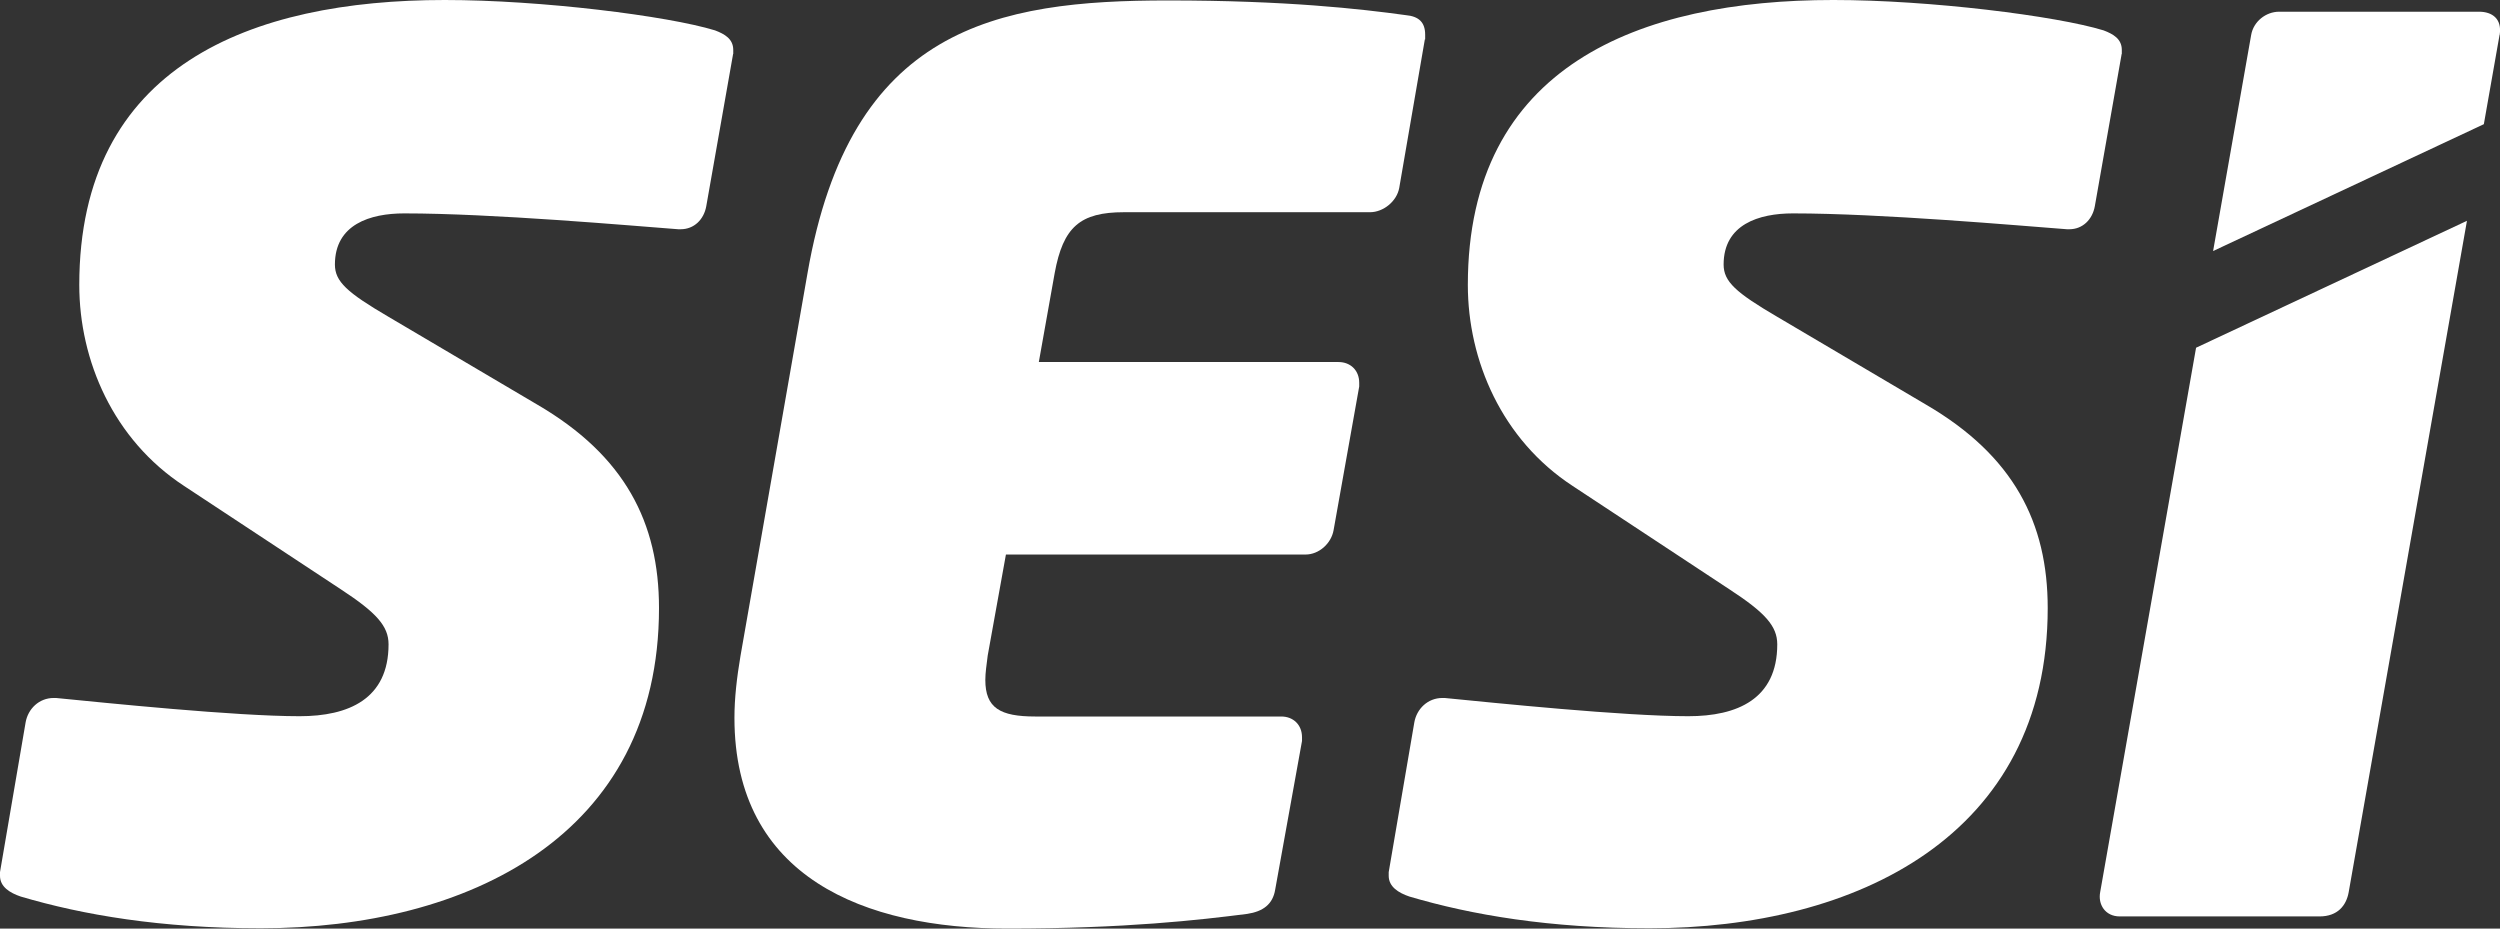
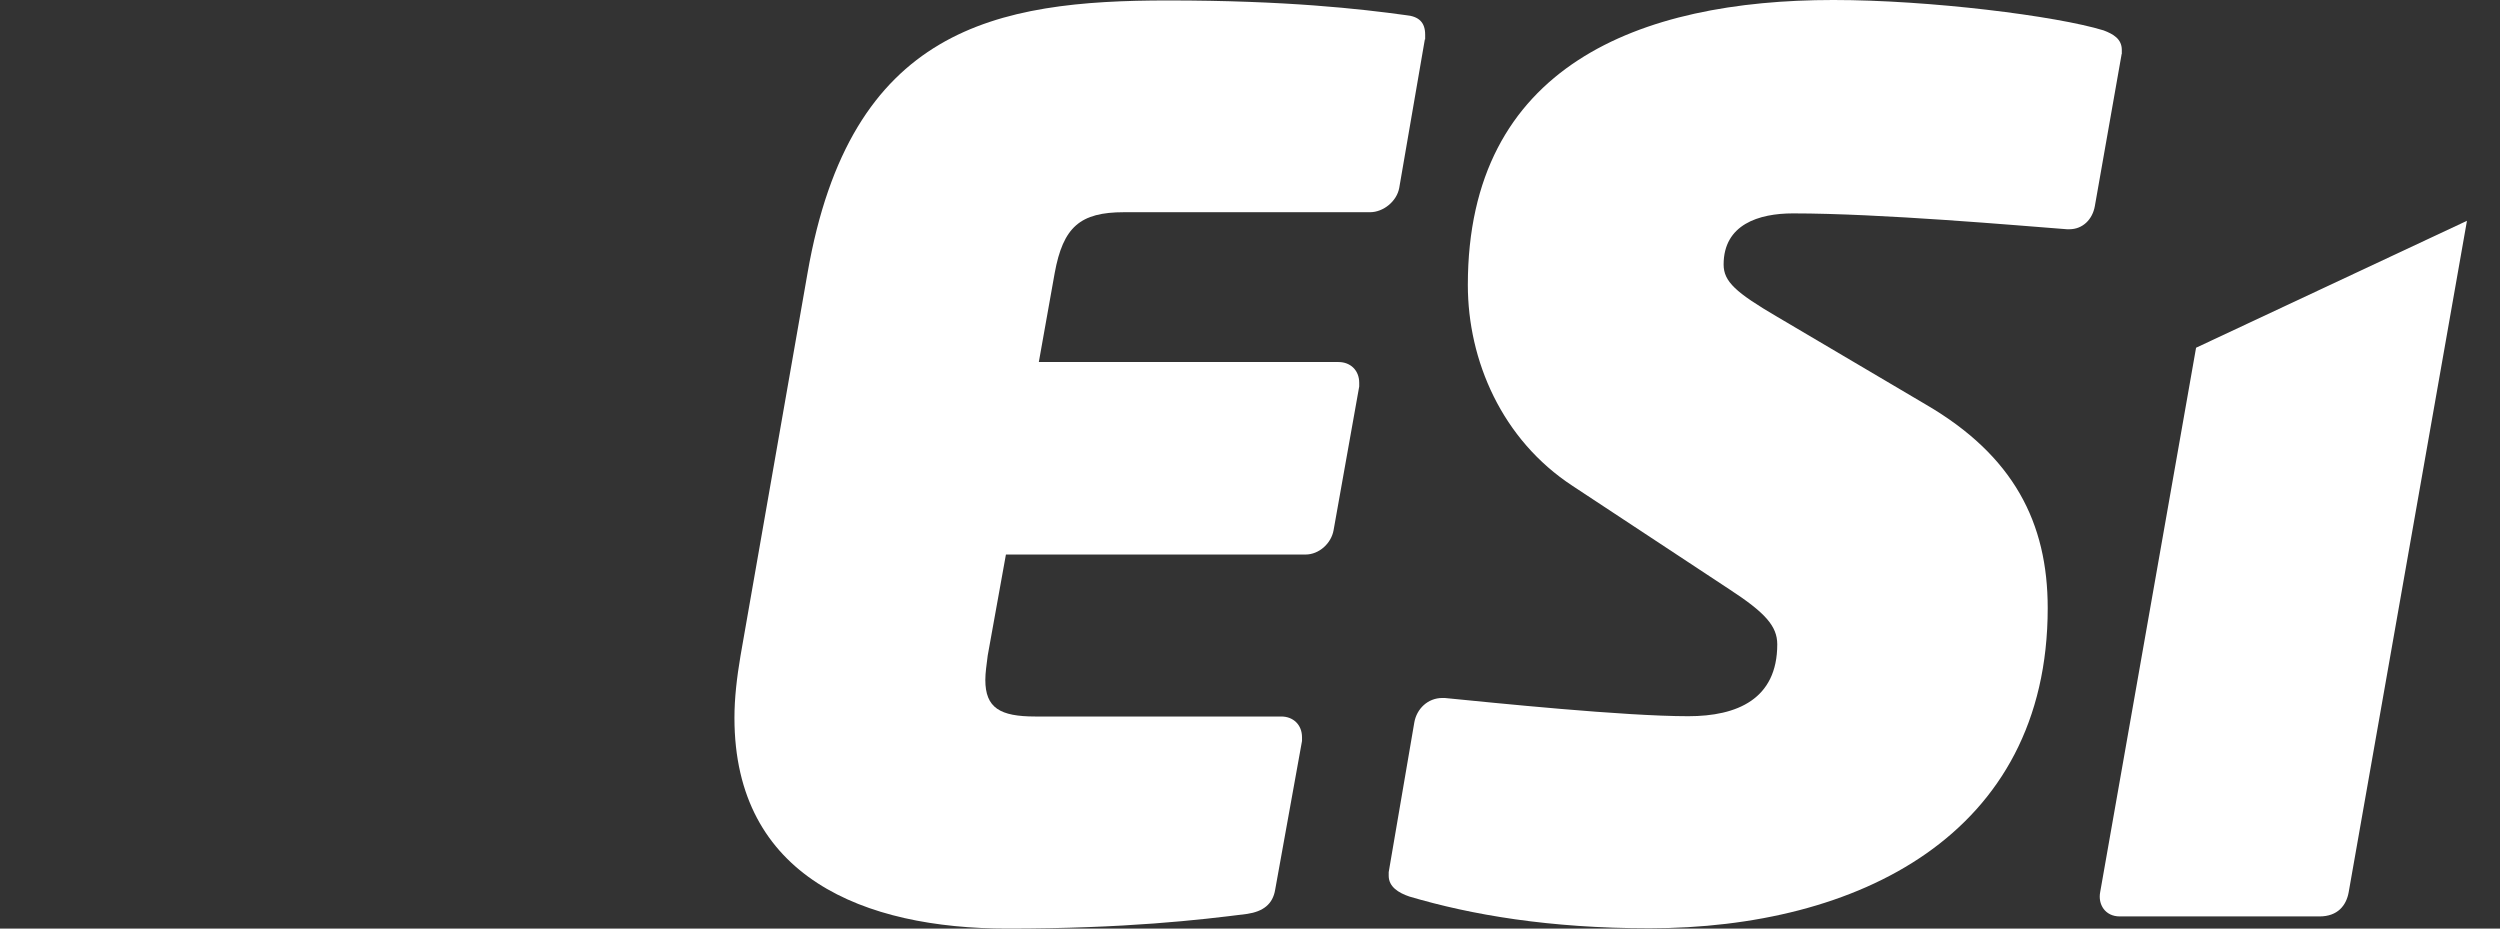
<svg xmlns="http://www.w3.org/2000/svg" id="Camada_2" data-name="Camada 2" viewBox="0 0 168.7 62.66">
  <rect x="0" y="0" width="168.7" height="62.66" fill="#333333" stroke="none" />
  <defs>
    <style>      .cls-1 {        fill: #fff;      }    </style>
  </defs>
  <g id="Camada_1-2" data-name="Camada 1">
    <g>
-       <path class="cls-1" d="M168.68,2.35c.16-1.07-.49-1.56-1.4-1.56h-13.48c-.9,0-1.73.66-1.89,1.56l-2.57,14.59,18.27-8.56,1.06-6.02h0Z" />
      <path class="cls-1" d="M148.19,23.47l-6.47,36.73c-.16.82.33,1.64,1.32,1.64h13.48c1.23,0,1.81-.74,1.97-1.64l7.98-45.3-18.27,8.56h0Z" />
-       <path class="cls-1" d="M49.47,3.64l-1.81,10.27c-.16.9-.82,1.56-1.73,1.56h-.16c-3.29-.25-12.57-1.07-18.49-1.07-2.3,0-4.68.74-4.68,3.45,0,1.15.82,1.89,3.62,3.53l10.03,5.92c5.92,3.45,8.22,7.97,8.22,13.73,0,15.37-12.9,21.61-26.88,21.61-6.74,0-12-.9-16.19-2.14-.74-.25-1.4-.66-1.4-1.4v-.25l1.73-10.11c.16-.9.9-1.64,1.89-1.64h.16c3.37.33,12.08,1.23,16.44,1.23,3.29,0,6-1.15,6-4.85,0-1.23-.82-2.14-3.2-3.7l-10.6-6.99c-4.77-3.12-7.07-8.46-7.07-13.56C5.35,4.44,16.94,0,30.01,0c6.49,0,15.04,1.07,18.24,2.05.66.25,1.23.58,1.23,1.32v.27Z" />
      <path class="cls-1" d="M96.15,2.65l-1.73,10.03c-.16.9-1.07,1.64-1.97,1.64h-16.6c-2.96,0-4.11.99-4.68,4.11l-1.07,6h20.22c.82,0,1.4.57,1.4,1.4v.25l-1.73,9.7c-.16.9-.99,1.64-1.89,1.64h-20.22l-1.23,6.82c-.08.66-.16,1.15-.16,1.64,0,1.89.99,2.47,3.37,2.47h16.6c.82,0,1.4.57,1.4,1.4v.25l-1.81,10.03c-.16.99-.82,1.48-1.89,1.64-3.21.41-8.22.99-16.19.99-9.62,0-18.41-3.45-18.41-14.22,0-1.32.16-2.71.41-4.19l4.52-25.81C57.37,1.84,67.23.03,78.82.03c7.97,0,12.98.57,16.03.99.9.08,1.32.49,1.32,1.32v.33l-.02-.02Z" />
      <path class="cls-1" d="M143.17,3.64l-1.81,10.27c-.16.9-.82,1.56-1.72,1.56h-.16c-3.29-.25-12.57-1.07-18.49-1.07-2.3,0-4.68.74-4.68,3.45,0,1.15.82,1.89,3.62,3.53l10.03,5.92c5.92,3.45,8.22,7.97,8.22,13.73,0,15.37-12.9,21.61-26.88,21.61-6.74,0-12-.9-16.19-2.14-.74-.25-1.4-.66-1.4-1.4v-.25l1.73-10.11c.16-.9.9-1.64,1.89-1.64h.16c3.37.33,12.08,1.23,16.44,1.23,3.29,0,6-1.15,6-4.85,0-1.23-.82-2.14-3.21-3.7l-10.6-6.99c-4.77-3.12-7.07-8.46-7.07-13.56,0-14.79,11.59-19.23,24.66-19.23,6.49,0,15.04,1.07,18.24,2.05.66.25,1.23.58,1.23,1.32v.27Z" />
    </g>
  </g>
</svg>